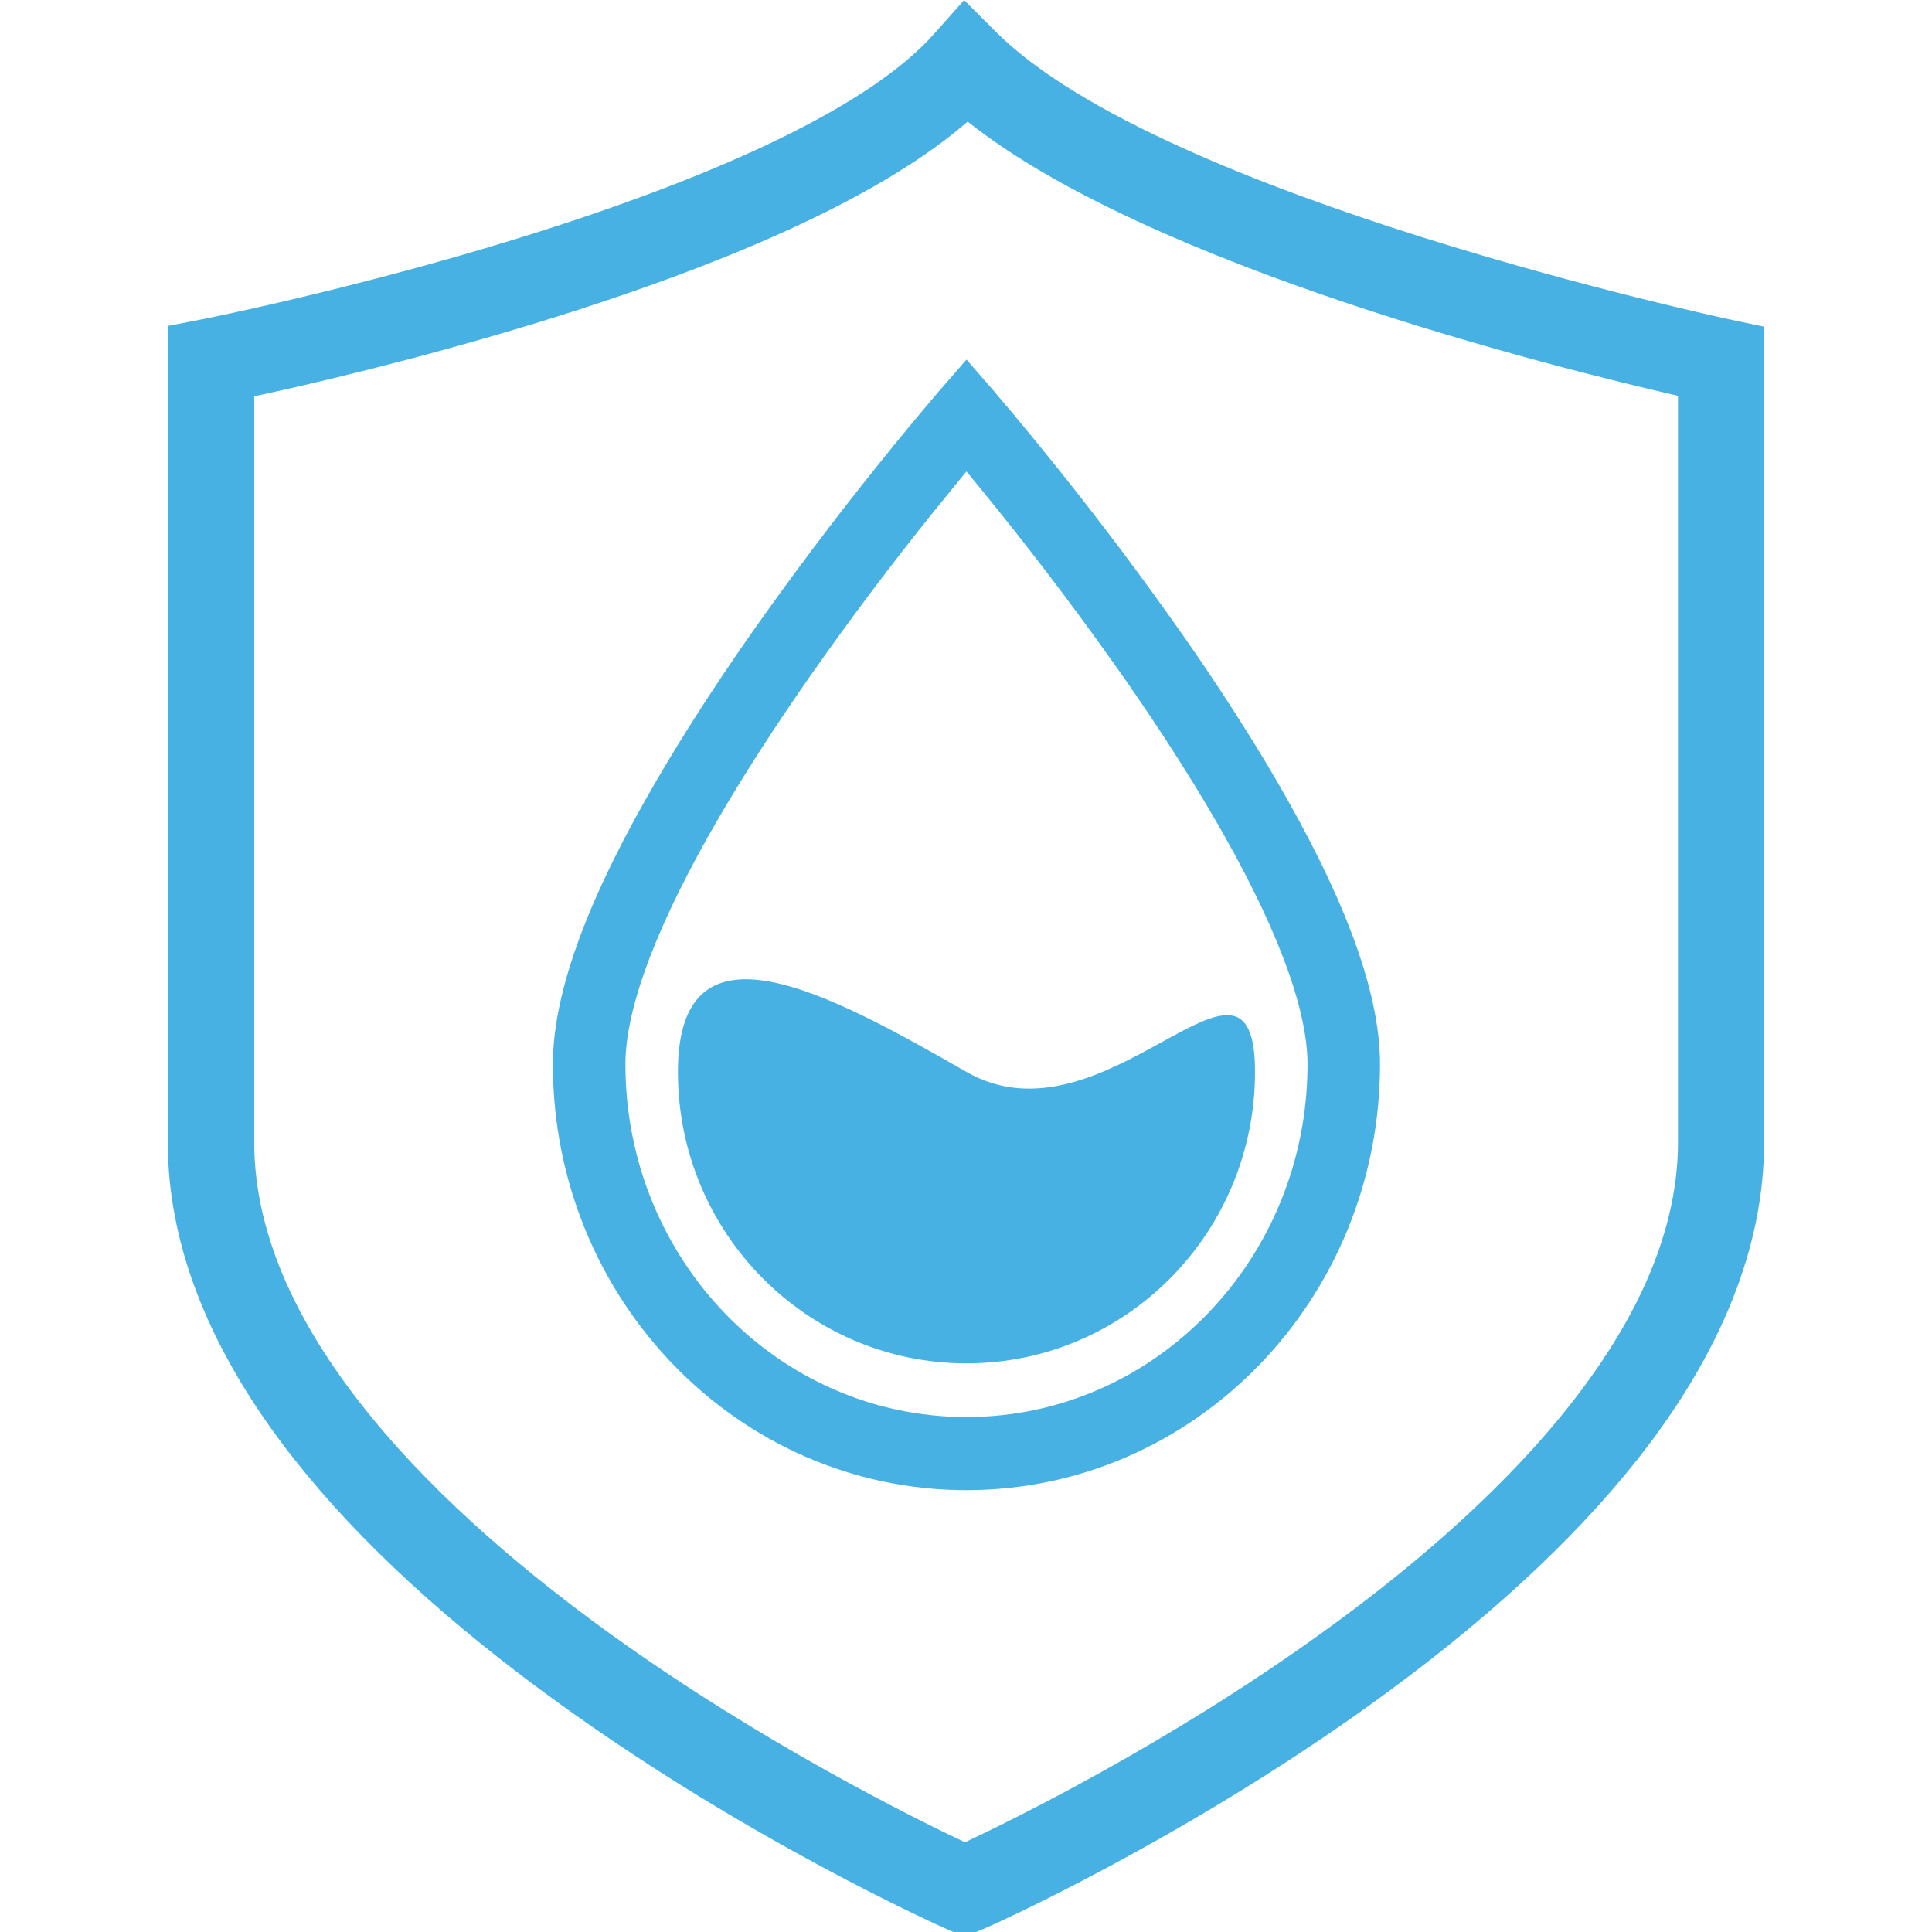
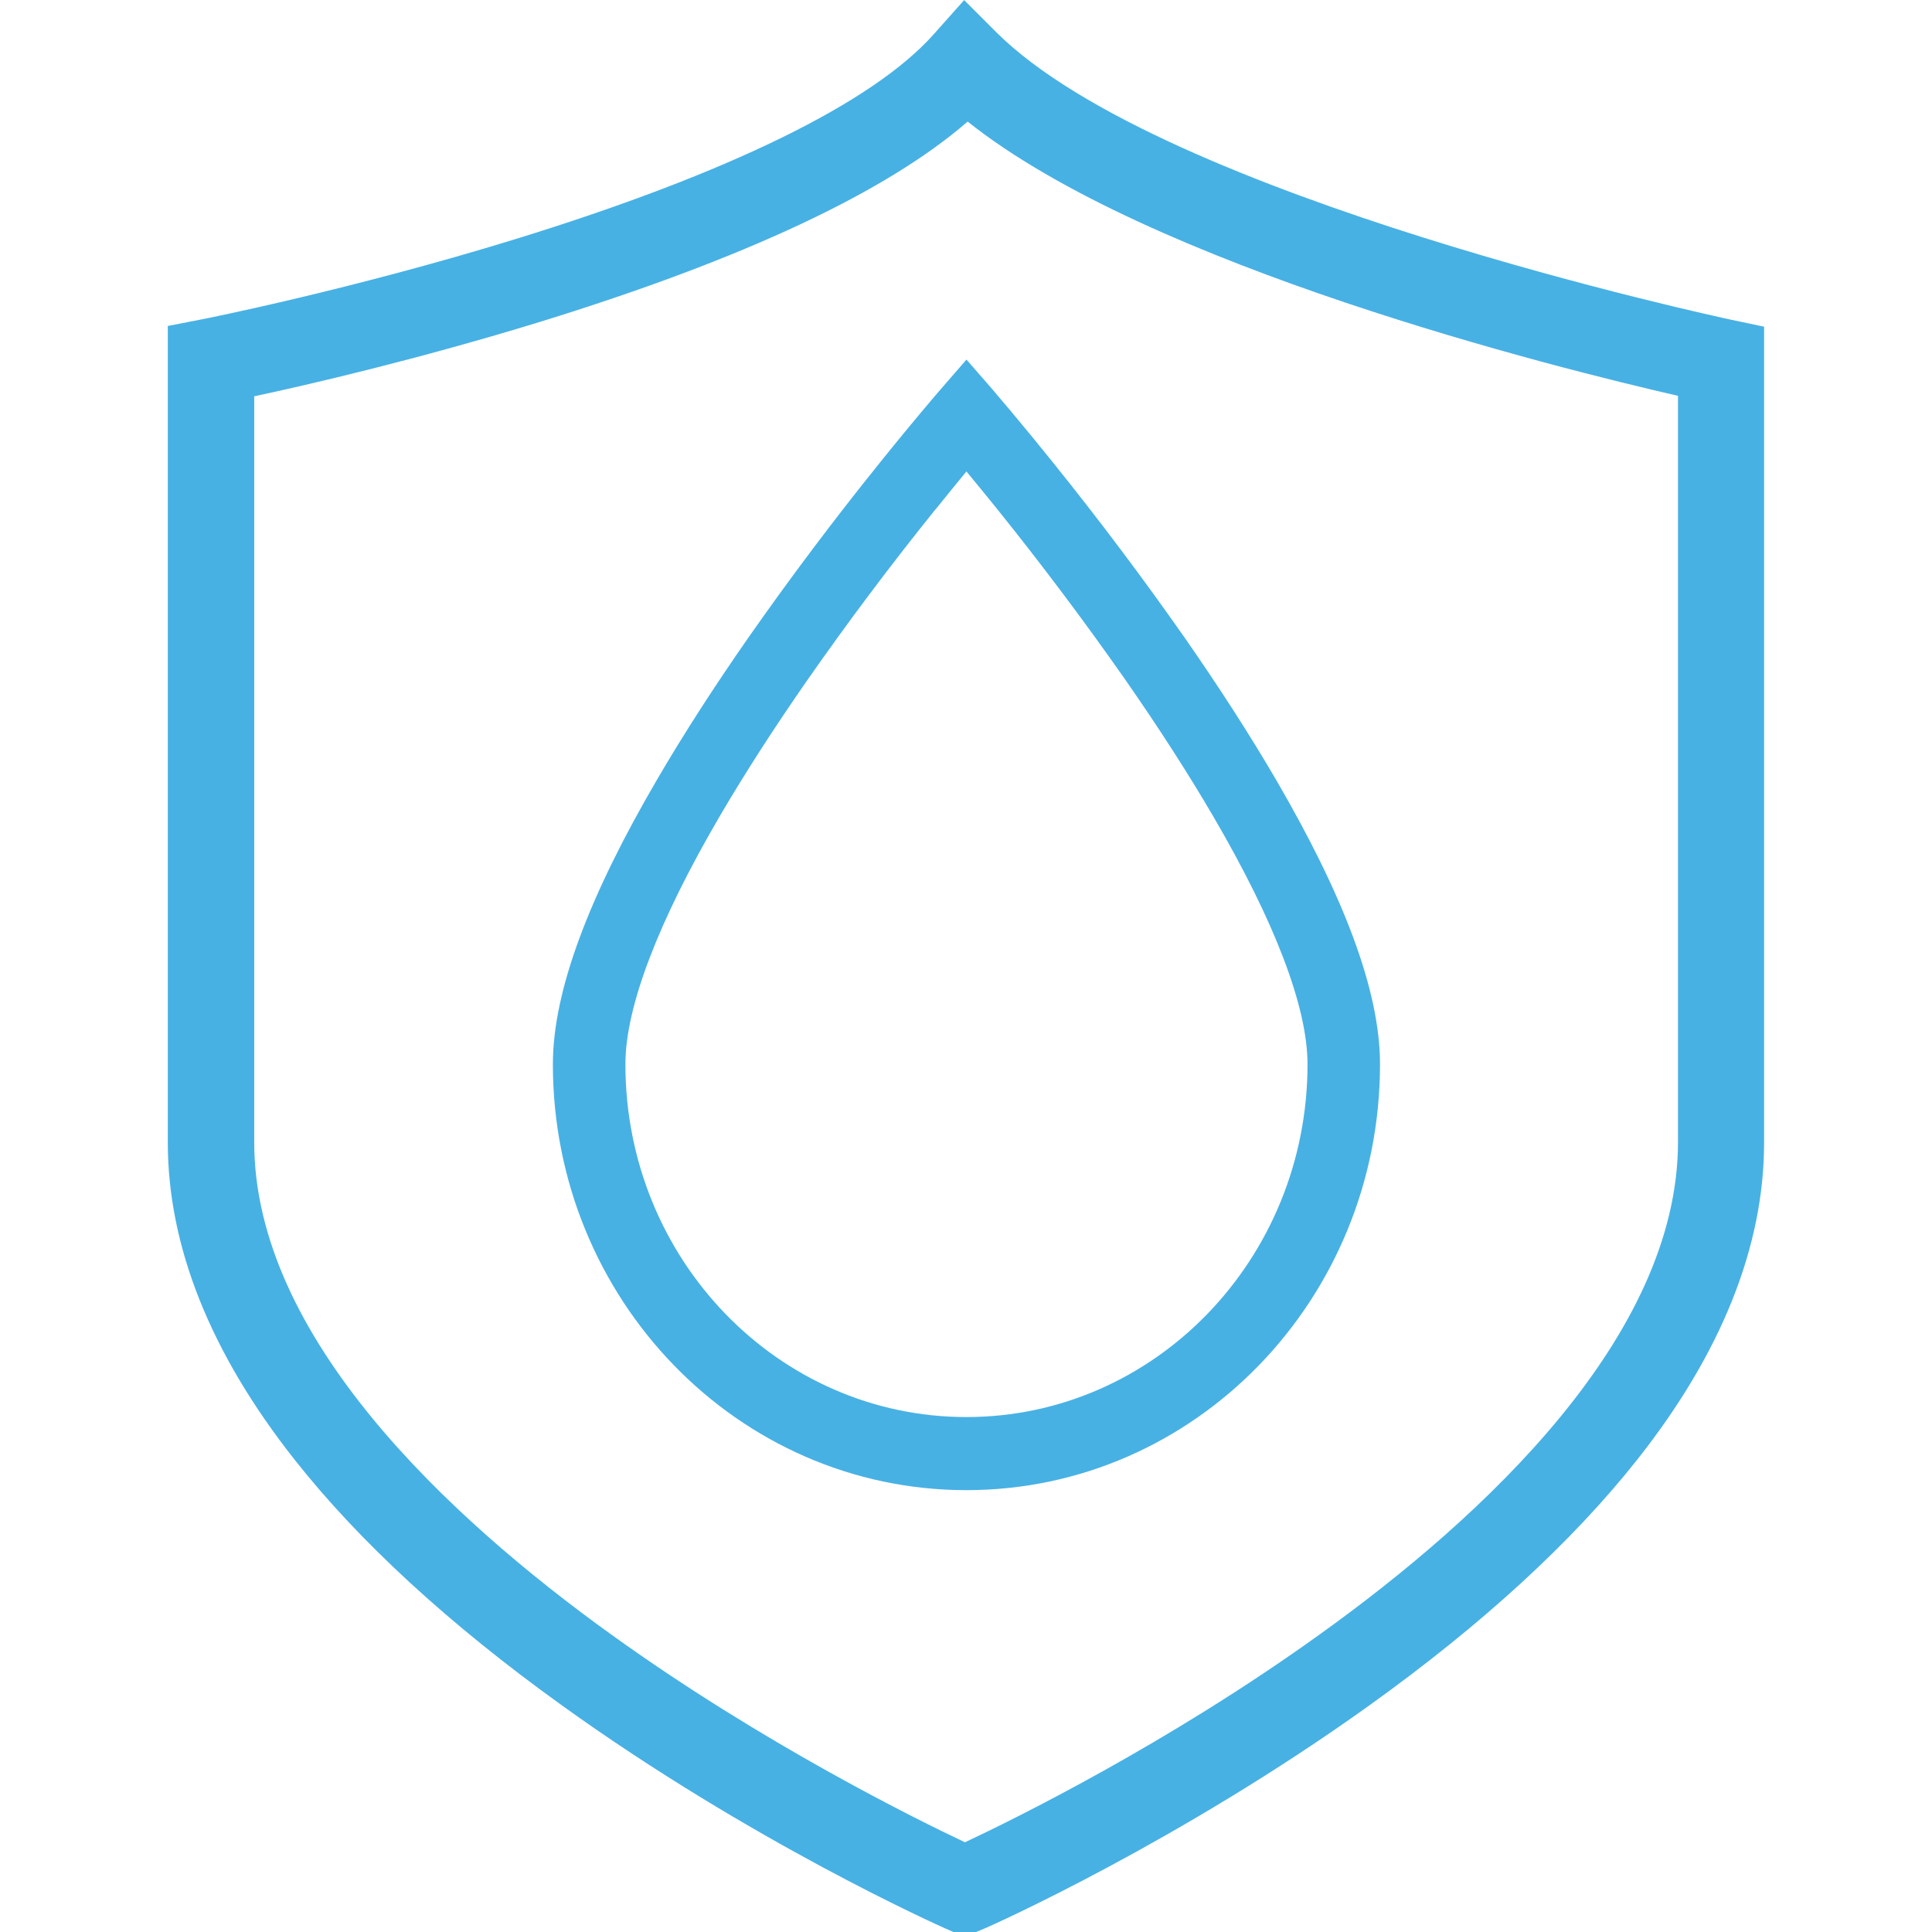
<svg xmlns="http://www.w3.org/2000/svg" t="1743049168710" class="icon" viewBox="0 0 1024 1024" version="1.1" p-id="9480" width="200" height="200">
  <path d="M517.36 1024h-12.031l-4.482-1.961c-4.151-1.859-102.87-46.024-203.219-118.287-59.583-42.854-107.192-86.586-141.573-130.204C111.457 717.033 88.935 660.518 88.935 605.416v-432.644l18.473-3.603c0.764-0.114 78.82-15.634 166.056-42.523 112.711-34.769 189.296-72.263 221.488-108.56L511.019 0.046l17.105 17.105c88.331 87.897 385.787 151.517 388.741 152.167l18.143 3.832v432.382c0 55.09-22.624 111.753-67.337 168.234-34.438 43.515-82.207 87.35-142.006 130.204-100.623 72.149-199.65 116.428-203.824 118.173zM134.742 210.004v395.412c0 103.086 102.87 198.749 189.125 260.841 80.451 57.941 162.11 98.172 187.585 110.191 25.589-12.019 107.465-52.193 188.258-110.35 86.574-62.091 189.661-157.857 189.661-260.829V209.788c-64.497-14.756-280.112-68.546-376.494-145.347-42.968 37.346-118.835 72.868-226.334 106.051-64.726 19.899-123.156 33.446-151.847 39.57z m0 0" p-id="9481" fill="#47b1e4" />
  <path d="M293.044 564.056c0-39.41 19.751-90.087 55.01-150.525 14.049-24.095 30.344-49.377 48.476-75.41q33.207-47.449 69.561-92.584 14.437-17.995 29.364-35.579l2.349-2.737 14.448-16.638 14.494 16.638 2.281 2.748c1.859 2.167 4.014 4.721 6.477 7.606q11.597 13.878 22.932 27.961 36.297 45.123 69.561 92.584c18.086 26 34.393 51.247 48.43 75.319 35.259 60.518 55.01 111.171 55.01 150.582 0 124.57-98.069 225.787-219.218 225.787s-219.184-101.194-219.184-225.787m202.912-294.207q-35.51 44.085-67.941 90.52c-17.55 25.224-33.298 49.627-46.811 72.754-32.043 54.953-49.719 100.35-49.719 130.968 0 103.44 81.044 187.015 180.743 187.015s180.789-83.621 180.789-187.015c0-30.652-17.675-76.015-49.73-130.968-13.502-23.149-29.238-47.529-46.754-72.696q-32.454-46.366-67.953-90.52-8.119-10.046-16.341-20.002-7.606 9.248-16.261 20.002" p-id="9482" fill="#47b1e4" />
-   <path d="M512.251 722.609c-84.453 0-152.942-69.127-152.942-154.47s79.493-42.124 152.942 0c73.768 42.307 152.931-85.309 152.931 0s-68.466 154.47-152.931 154.47" p-id="9483" fill="#47b1e4" />
</svg>